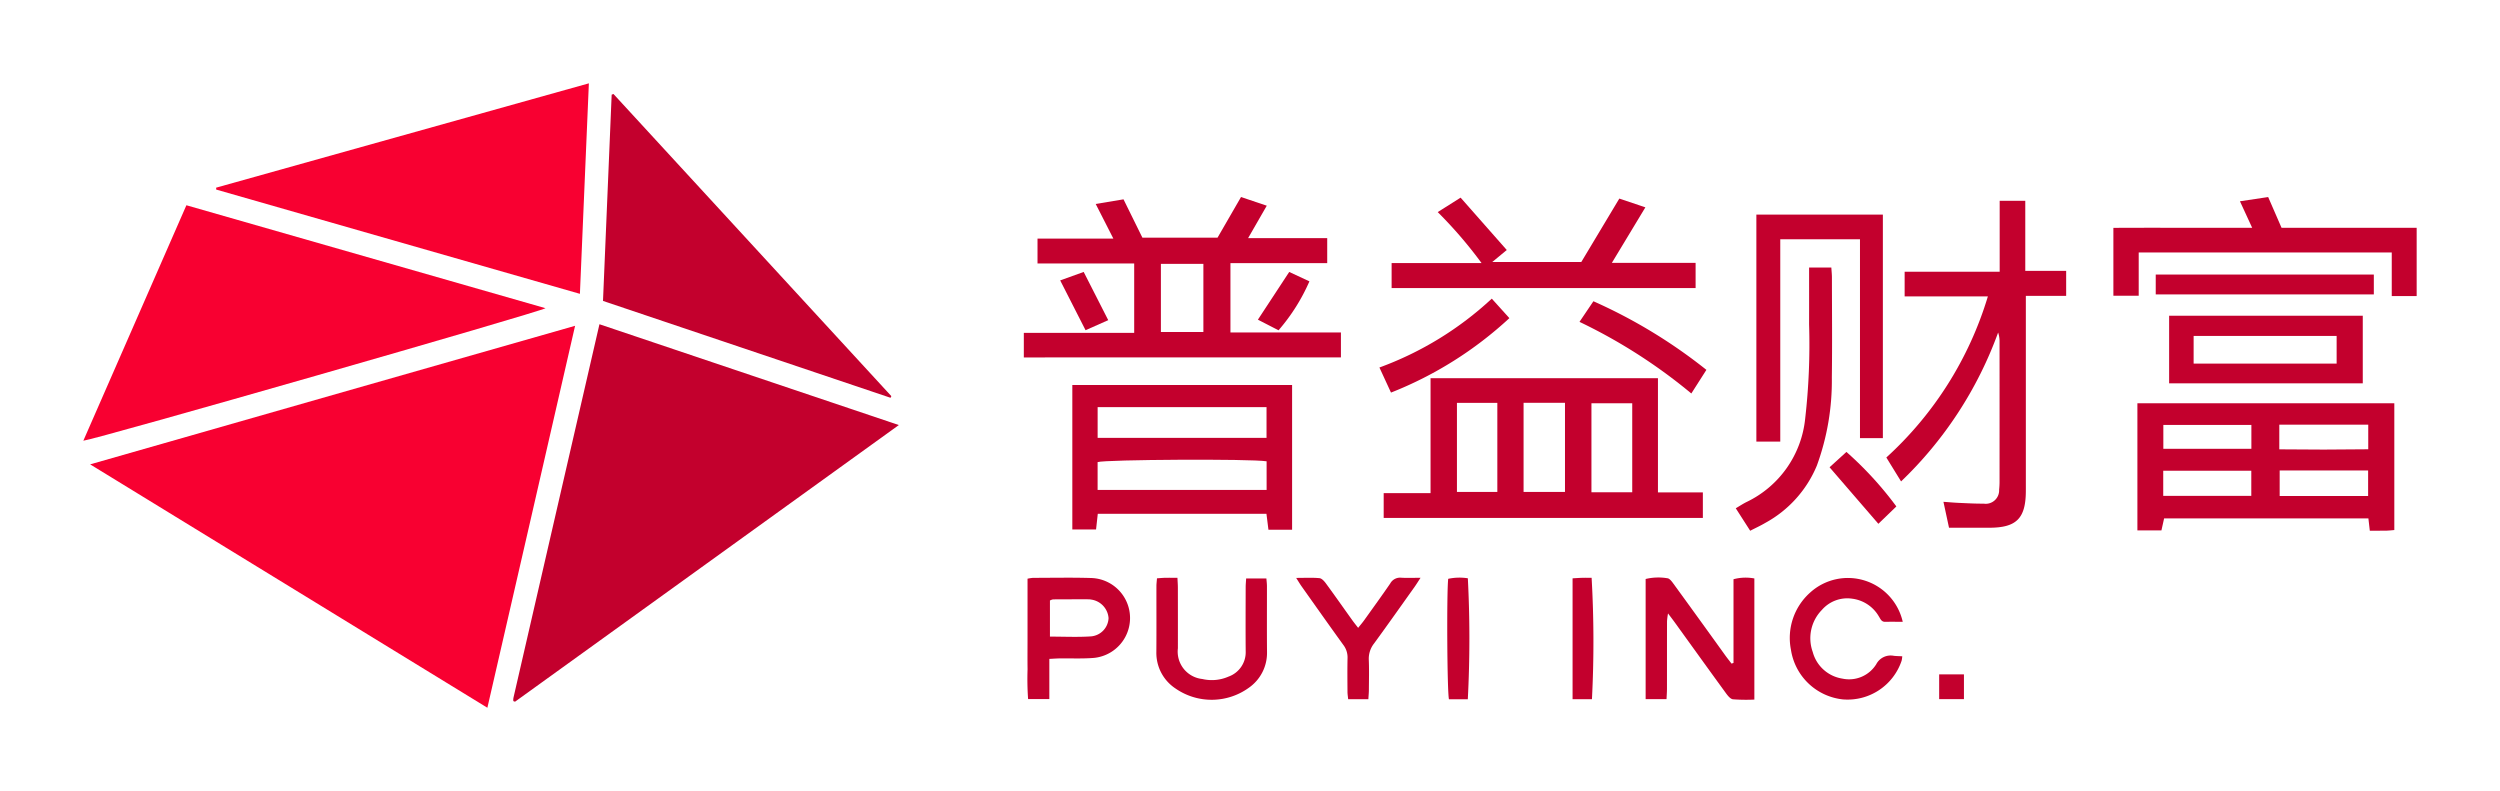
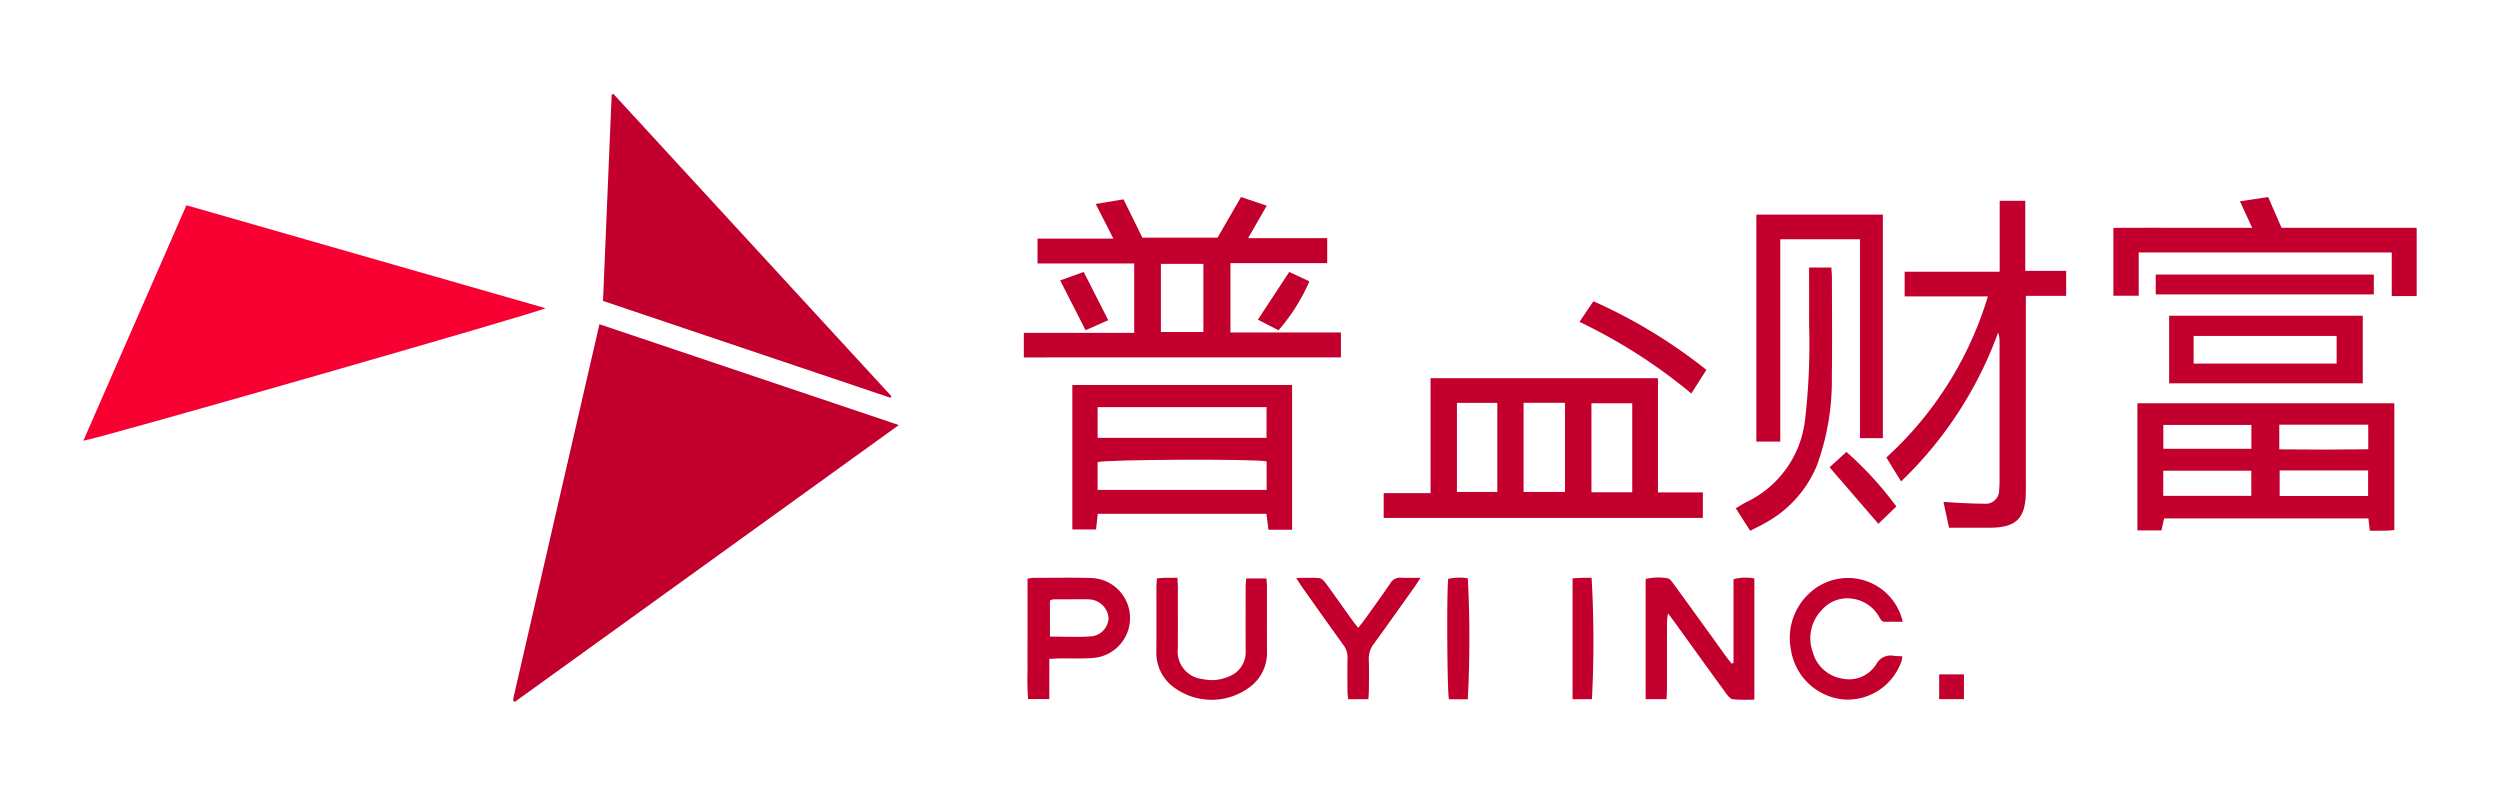
<svg xmlns="http://www.w3.org/2000/svg" id="Layer_1" data-name="Layer 1" viewBox="0 0 300 94.931">
-   <path d="M58.485,84.931,10.818,55.724C30.302,50.141,49.547,44.656,69.011,39.095,65.509,54.438,62.006,69.581,58.485,84.931Z" fill="#f80031" />
  <path d="M71.934,38.908l35.927,12.098L61.805,84.204c-.119-.04-.157-.041-.175-.061a.157.157,0,0,1-.04-.099,1.67,1.67,0,0,1,.027-.324C65.041,68.841,68.467,53.963,71.934,38.908Z" fill="#c3002d" />
  <path d="M22.368,24.63,65.46,36.984c-.665.461-53.95,15.743-55.46,15.903Z" fill="#f80031" />
-   <path d="M70.664,10c-.36,8.459-.714,16.767-1.075,25.26L25.946,22.748l-.01-.228Z" fill="#f80031" />
  <path d="M106.868,47.735,72.36,36.111c.349-8.3.695-16.525,1.04-24.75l.214-.084,33.346,36.259Z" fill="#c3002d" />
  <path d="M208.021,79.549V69.507a5.666,5.666,0,0,1,2.502-.093v14.537a21.472,21.472,0,0,1-2.567-.035c-.308-.038-.622-.43-.839-.728-2.055-2.818-4.089-5.651-6.13-8.479-.228-.315-.466-.623-.824-1.1a8.551,8.551,0,0,0-.12.93c-.007,2.705-.002,5.411-.006,8.116-.001.385-.032.77-.052,1.238h-2.508V69.479a6.545,6.545,0,0,1,2.609-.089c.267.02.548.407.747.681q3.109,4.274,6.192,8.566c.245.339.507.665.76.997Z" fill="#c3002d" />
  <path d="M125.921,79.068v4.822h-2.549a33.648,33.648,0,0,1-.064-3.581c-.018-1.209-.004-2.418-.004-3.627V69.444a5.067,5.067,0,0,1,.649-.101c2.311-.003,4.624-.051,6.934.017a4.806,4.806,0,0,1,.136,9.606c-1.275.086-2.559.028-3.839.043C126.803,79.013,126.422,79.044,125.921,79.068Zm.072-2.675c1.693,0,3.318.082,4.931-.027a2.3,2.3,0,0,0,2.103-2.19,2.426,2.426,0,0,0-2.086-2.226,1.733,1.733,0,0,0-.317-.034c-1.418-.001-2.836-.002-4.254.01a1.235,1.235,0,0,0-.378.135Z" fill="#c3002d" />
  <path d="M138.837,69.399c.388-.026.667-.056.947-.062.46-.009.92-.002,1.509-.002.02.444.051.819.051,1.193q.007,3.633.003,7.265A3.304,3.304,0,0,0,144.281,81.481a4.982,4.982,0,0,0,3.139-.288,3.11,3.11,0,0,0,2.063-3.065c-.02-2.564-.007-5.128-.002-7.692.001-.314.034-.627.057-1.019h2.429c.023.31.065.618.066.925.005,2.635-.016,5.271.009,7.906a5.097,5.097,0,0,1-2.195,4.293,7.619,7.619,0,0,1-8.804.066,5.114,5.114,0,0,1-2.28-4.356c.021-2.635.003-5.271.008-7.906C138.77,70.064,138.808,69.785,138.837,69.399Z" fill="#c3002d" />
  <path d="M228.328,74.615c-.77,0-1.437-.011-2.103.004-.46.01-.572-.353-.76-.645a4.321,4.321,0,0,0-3.169-2.126,4.031,4.031,0,0,0-3.662,1.335,4.855,4.855,0,0,0-1.104,5.059,4.375,4.375,0,0,0,3.538,3.189A3.841,3.841,0,0,0,225.15,79.708a1.947,1.947,0,0,1,2.101-1.012c.314.039.632.038,1.019.059a2.885,2.885,0,0,1-.077.533,6.836,6.836,0,0,1-7.03,4.642,7.056,7.056,0,0,1-6.248-5.951,7.292,7.292,0,0,1,2.313-6.88A6.743,6.743,0,0,1,228.328,74.615Z" fill="#c3002d" />
  <path d="M155.54,69.349c1.047,0,1.927-.052,2.794.03.278.026.579.363.774.629,1.072,1.462,2.113,2.948,3.169,4.422.201.281.421.55.7.912.281-.352.506-.61.705-.888,1.056-1.474,2.121-2.943,3.147-4.437a1.346,1.346,0,0,1,1.312-.692c.7.047,1.406.011,2.325.011-.312.476-.507.796-.724,1.1-1.609,2.259-3.207,4.526-4.843,6.766a2.95,2.95,0,0,0-.644,1.963c.051,1.207.018,2.418.011,3.627-.002.347-.038.693-.063,1.11h-2.424c-.031-.321-.079-.596-.08-.87-.008-1.351-.025-2.704.006-4.054a2.455,2.455,0,0,0-.498-1.577c-1.687-2.334-3.348-4.687-5.014-7.037C155.994,70.084,155.821,69.788,155.54,69.349Z" fill="#c3002d" />
  <path d="M176.137,83.91h-2.262c-.216-.823-.285-12.759-.09-14.451a6.462,6.462,0,0,1,2.356-.065A140.211,140.211,0,0,1,176.137,83.91Z" fill="#c3002d" />
  <path d="M191.034,83.904h-2.325V69.4c.403-.022.78-.052,1.158-.062.385-.011.771-.002,1.127-.002A135.005,135.005,0,0,1,191.034,83.904Z" fill="#c3002d" />
  <path d="M232.7,80.925h2.973V83.896H232.7Z" fill="#c3002d" />
  <path d="M166.042,62.151V59.174h5.624V45.381h27.288V59.085h5.389v3.066Zm16.787-13.816V59.029H187.798V48.336Zm13.039,10.737V48.39h-4.895V59.073ZM174.833,48.348V59.033h4.847V48.348Z" fill="#c3002d" />
  <path d="M256.488,48.39h30.83V63.605c-.381.031-.688.073-.995.078-.623.011-1.246.003-1.946.003l-.17-1.481H259.694l-.321,1.439h-2.885Zm17.073,8.065v3.065h10.614V56.455Zm-13.973,3.05h10.568V56.485H259.588Zm13.928-5.585q5.341.067,10.674-.007V50.961H273.517Zm-13.915-.064h10.565V50.994h-10.565Z" fill="#c3002d" />
  <path d="M133.603,28.632l-2.118-4.156,3.336-.556,2.266,4.599h9.018L148.922,23.643,152.013,24.684l-2.242,3.895h9.495v3.001h-11.613v8.318h13.258v2.994H122.859v-2.95h13.244V31.612h-11.601V28.632ZM144.406,31.668h-5.098v8.171h5.098Z" fill="#c3002d" />
  <path d="M155.052,63.568H152.213l-.239-1.912H131.734l-.207,1.879H128.679V46.201h26.373ZM131.716,48.856v3.687h20.268V48.856Zm20.277,6.5c-1.921-.314-19.361-.212-20.28.096v3.337H151.994Z" fill="#c3002d" />
  <path d="M239.961,32.609V24.097h3.072v8.408H247.939v3h-4.838v1.518q0,10.524-0,21.049c0,.315.002.63-.001.944-.031,3.188-1.138,4.296-4.322,4.312-1.574.008-3.149.001-4.896.001l-.669-3.111c.741.052,1.297.104,1.854.128.99.042,1.982.101,2.972.091a1.612,1.612,0,0,0,1.856-1.673,9.247,9.247,0,0,0,.051-1.077q.005-8.365-.001-16.731a3.303,3.303,0,0,0-.17-1.052,46.865,46.865,0,0,1-11.646,17.867l-1.768-2.871a42.813,42.813,0,0,0,12.185-19.335H228.557V32.609Z" fill="#c3002d" />
  <path d="M223.197,28.71h-9.565v24.286h-2.868V25.75h15.18V52.578h-2.747Z" fill="#c3002d" />
-   <path d="M166.994,34.571V31.57h10.795a52.399,52.399,0,0,0-5.262-6.119l2.746-1.734,5.539,6.284-1.737,1.437h10.682l4.562-7.609,3.126,1.053c-1.351,2.238-2.639,4.371-4.021,6.661h10.048V34.571Z" fill="#c3002d" />
  <path d="M256.645,30.296v5.191h-3.039v-8.145c2.719-.019,5.446-.006,8.172-.008,2.744-.002,5.487-.001,8.481-.001-.519-1.126-.953-2.068-1.465-3.18l3.386-.507,1.605,3.69H290v8.194h-2.99v-5.234Z" fill="#c3002d" />
  <path d="M283.533,37.887v8.109H260.295V37.887Zm-20.298,5.747h17.161V40.313H263.236Z" fill="#c3002d" />
  <path d="M210.023,63.691l-1.73-2.698c.476-.279.87-.542,1.291-.751a12.494,12.494,0,0,0,7.039-10.023,78.01,78.01,0,0,0,.468-11.296c.007-2.238.001-4.477.001-6.823h2.669c.026.425.07.818.07,1.211.005,3.999.044,7.999-.01,11.997a29.656,29.656,0,0,1-1.796,10.557,13.89,13.89,0,0,1-6.183,6.879C211.305,63.064,210.732,63.324,210.023,63.691Z" fill="#c3002d" />
  <path d="M258.688,32.946h26.171V35.329H258.688Z" fill="#c3002d" />
-   <path d="M166.919,47.11l-1.388-3.01a39.906,39.906,0,0,0,13.483-8.263l2.112,2.339A45.413,45.413,0,0,1,166.919,47.11Z" fill="#c3002d" />
  <path d="M189.539,38.623,191.209,36.15a62.409,62.409,0,0,1,13.559,8.233l-1.808,2.835A64.546,64.546,0,0,0,189.539,38.623Z" fill="#c3002d" />
  <path d="M225.404,62.857l-5.856-6.784,2.023-1.841a41.976,41.976,0,0,1,5.991,6.541Z" fill="#c3002d" />
  <path d="M153.424,39.634l-2.477-1.273,3.758-5.726,2.425,1.126A22.983,22.983,0,0,1,153.424,39.634Z" fill="#c3002d" />
  <path d="M130.043,32.634l2.945,5.786-2.721,1.205-3.044-5.976Z" fill="#c3002d" />
</svg>